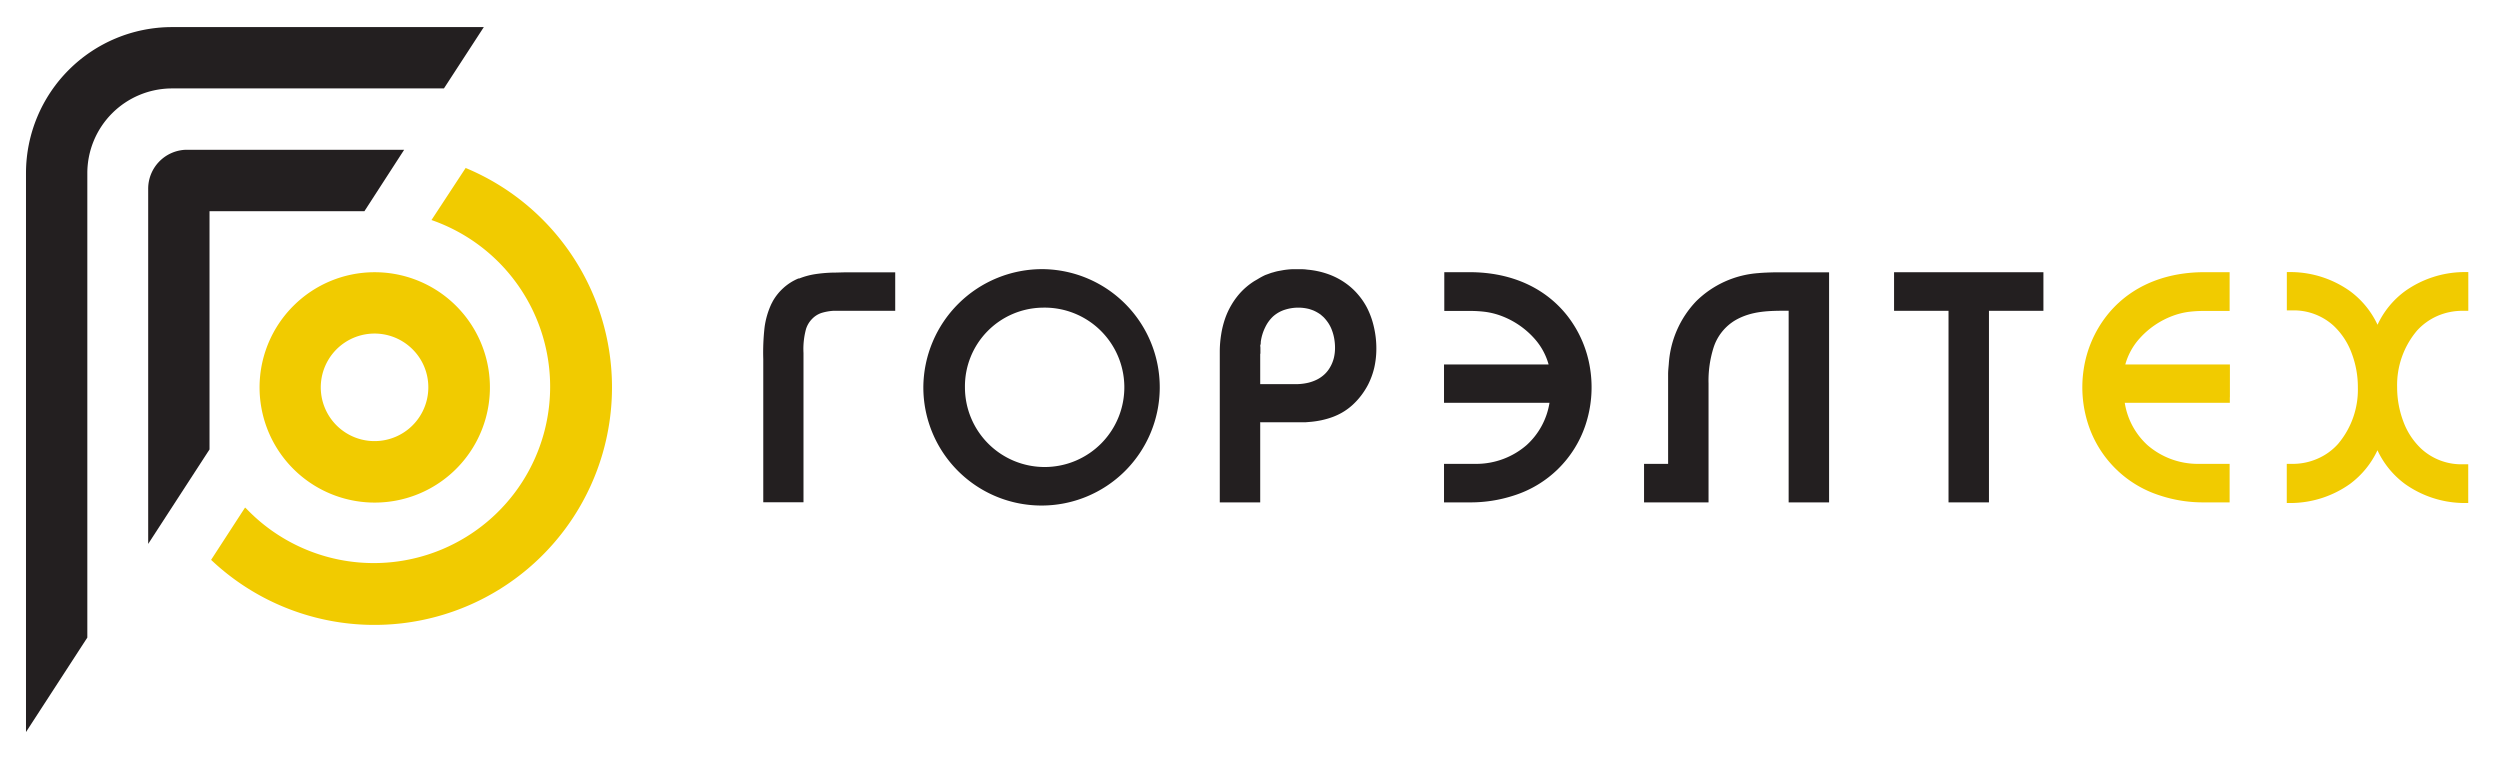
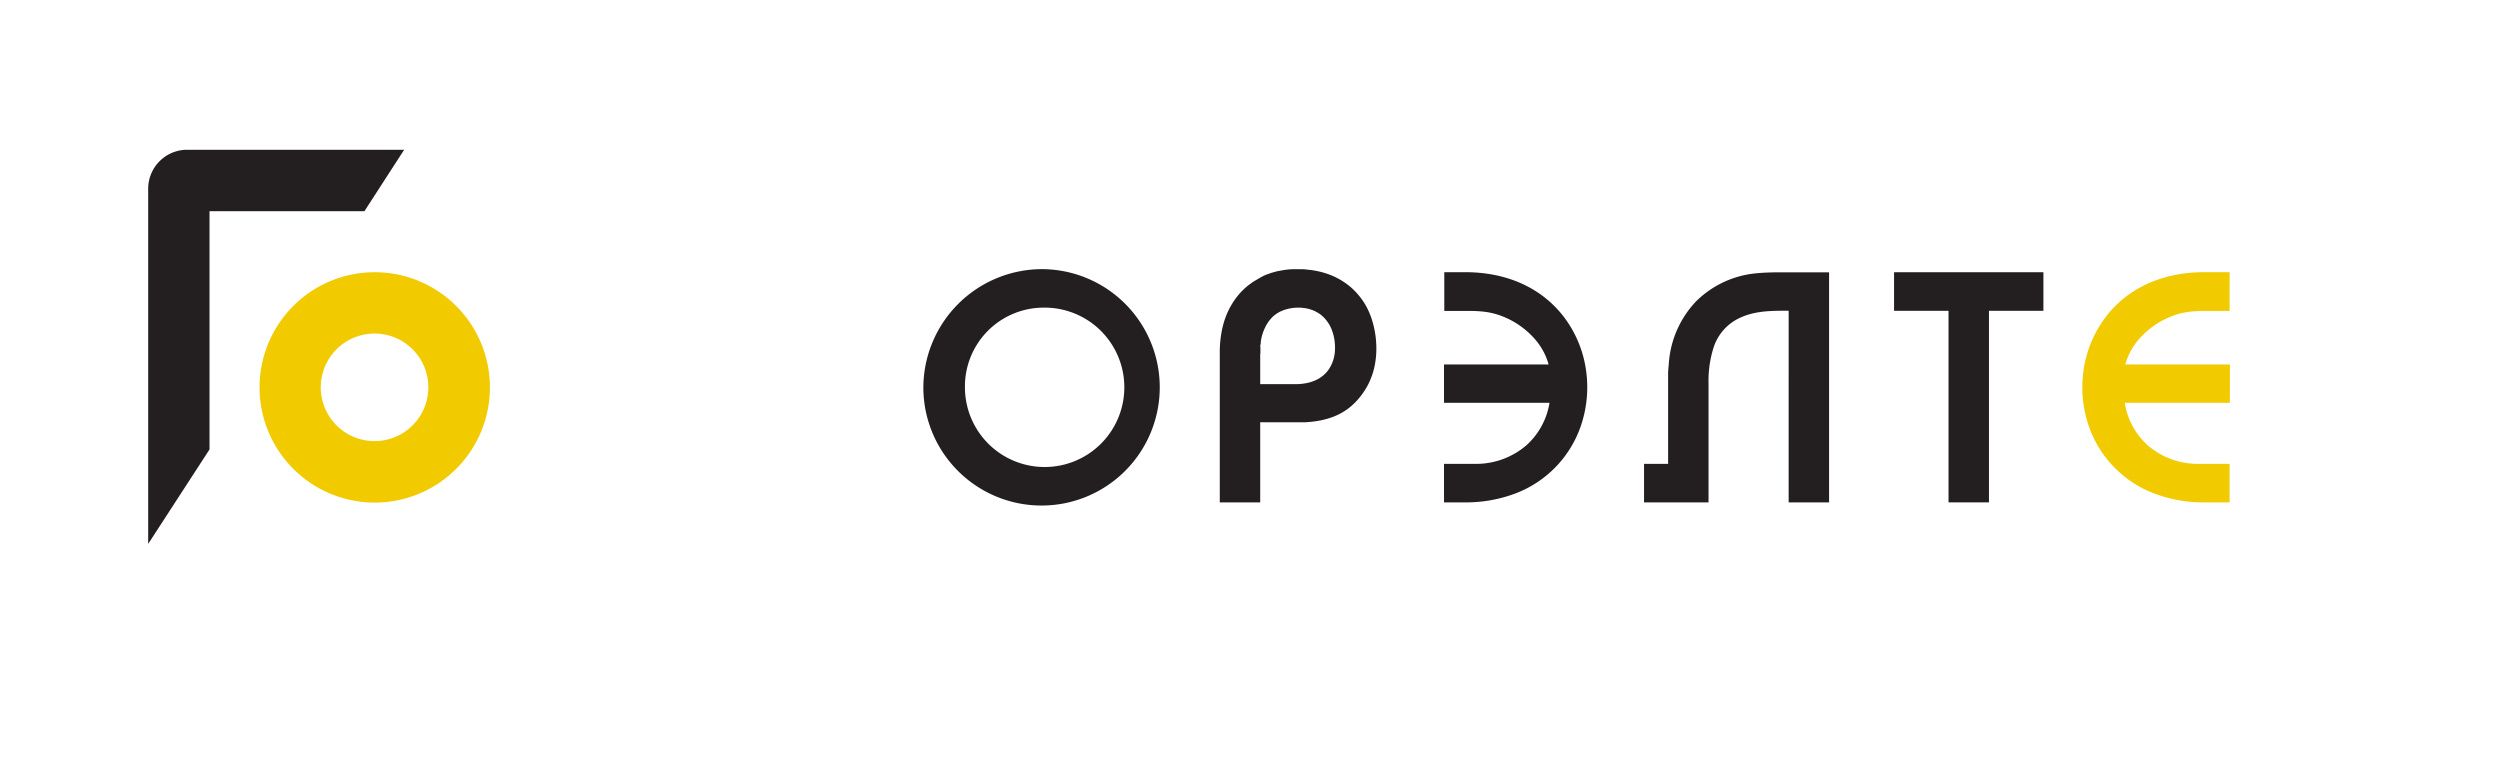
<svg xmlns="http://www.w3.org/2000/svg" id="Слой_1" data-name="Слой 1" viewBox="0 0 363.57 110.3">
  <defs>
    <style>.cls-1{fill:#f1cb00;}.cls-1,.cls-2{fill-rule:evenodd;}.cls-2{fill:#231f20;}</style>
  </defs>
-   <path class="cls-1" d="M67.7,24.42a34.55,34.55,0,1,1-37,57l4.94-7.61.25.23A25.65,25.65,0,1,0,62.75,32l5-7.62Z" />
  <path class="cls-1" d="M60,50.8a7.82,7.82,0,1,0,2.29,5.53A7.77,7.77,0,0,0,60,50.8ZM54.48,39.59A16.75,16.75,0,1,1,42.65,44.5a16.7,16.7,0,0,1,11.83-4.91Z" />
-   <path class="cls-2" d="M25,3.94H70.36l-5.8,8.92H25A12.33,12.33,0,0,0,12.7,25.15V92.72L3.78,106.46V25.15A21.25,21.25,0,0,1,25,3.94Z" />
  <path class="cls-2" d="M53,30.71H30.47V65.36L21.55,79.1V27.46a5.67,5.67,0,0,1,5.31-5.67H58.77L53,30.71Z" />
  <path class="cls-2" d="M151.65,44.74a11.59,11.59,0,1,1-11.32,11.59,11.45,11.45,0,0,1,11.32-11.59Zm0-5.6a17.19,17.19,0,1,1-17.37,17.19,17.29,17.29,0,0,1,17.37-17.19Z" />
  <path class="cls-2" d="M183.27,61.45V73.06h-5.88V51.53c0-.07,0-.15,0-.48a15.88,15.88,0,0,1,.21-2.46,13.35,13.35,0,0,1,.55-2.22,10.85,10.85,0,0,1,.92-2,10.67,10.67,0,0,1,.78-1.16,9.66,9.66,0,0,1,1.43-1.5,10.25,10.25,0,0,1,1.13-.83l.52-.3A10.17,10.17,0,0,1,184,40l.72-.26a3.68,3.68,0,0,1,.43-.13c.23-.07.45-.13.68-.18l.82-.15a12,12,0,0,1,1.25-.13q.53,0,1.08,0c.39,0,.76,0,1.1.06a12.16,12.16,0,0,1,3.11.67,10.44,10.44,0,0,1,2.69,1.44,9.59,9.59,0,0,1,1.64,1.54,10,10,0,0,1,1.29,1.91,11.91,11.91,0,0,1,1,2.81,13.73,13.73,0,0,1,.35,3.11,12.54,12.54,0,0,1-.31,2.81,11.11,11.11,0,0,1-.89,2.43c-.15.29-.32.58-.5.86a10.51,10.51,0,0,1-1.73,2.07,8.66,8.66,0,0,1-2.64,1.67c-.23.1-.47.18-.71.26-.4.13-.79.23-1.19.32a13.65,13.65,0,0,1-1.49.23l-.84.07-.83,0c-.53,0-1.06,0-1.61,0h-4.19Zm0-10v4.41h5.5a7.83,7.83,0,0,0,1.53-.21,5.94,5.94,0,0,0,1.1-.39,4.49,4.49,0,0,0,.53-.29,4.74,4.74,0,0,0,.74-.58,4.27,4.27,0,0,0,.77-1,.75.75,0,0,1,.07-.12,5.34,5.34,0,0,0,.47-1.21,6.26,6.26,0,0,0,.17-1.48,7.49,7.49,0,0,0-.09-1.17,6.57,6.57,0,0,0-.16-.77c-.05-.18-.11-.38-.18-.56a4.5,4.5,0,0,0-.33-.74,4.42,4.42,0,0,0-.34-.54,6,6,0,0,0-.57-.68l-.41-.36a5.73,5.73,0,0,0-.79-.48l-.23-.11-.26-.1-.36-.12A6.39,6.39,0,0,0,187,45a4.77,4.77,0,0,0-1.84,1A5.28,5.28,0,0,0,184,47.59a6.78,6.78,0,0,0-.65,2.14c0,.16,0,.3-.05.42s0,.27,0,.42,0,.3,0,.42v.45Z" />
-   <path class="cls-2" d="M210,53h15.21a9.39,9.39,0,0,0-2.06-3.76,12.18,12.18,0,0,0-4.79-3.29,10.67,10.67,0,0,0-2.46-.61,17.8,17.8,0,0,0-1.86-.12h-4V39.59h3.63l.63,0c6.27.16,10.85,2.74,13.7,6.42a16.61,16.61,0,0,1,3.25,7.61,17.42,17.42,0,0,1-.68,8.2,16.08,16.08,0,0,1-10.41,10.24,20.24,20.24,0,0,1-6.48,1H210V67.46h4.66A11.18,11.18,0,0,0,222,64.74a10.53,10.53,0,0,0,3.34-6.16H210V53Z" />
+   <path class="cls-2" d="M210,53h15.21a9.39,9.39,0,0,0-2.06-3.76,12.18,12.18,0,0,0-4.79-3.29,10.67,10.67,0,0,0-2.46-.61,17.8,17.8,0,0,0-1.86-.12h-4V39.59h3.63c6.27.16,10.85,2.74,13.7,6.42a16.61,16.61,0,0,1,3.25,7.61,17.42,17.42,0,0,1-.68,8.2,16.08,16.08,0,0,1-10.41,10.24,20.24,20.24,0,0,1-6.48,1H210V67.46h4.66A11.18,11.18,0,0,0,222,64.74a10.53,10.53,0,0,0,3.34-6.16H210V53Z" />
  <path class="cls-1" d="M324.29,57.78V53H309.08a9.39,9.39,0,0,1,2.06-3.76,12.18,12.18,0,0,1,4.79-3.29,10.67,10.67,0,0,1,2.46-.61,17.8,17.8,0,0,1,1.86-.12h4V39.59h-3.63l-.63,0c-6.27.16-10.85,2.74-13.69,6.42a16.63,16.63,0,0,0-3.26,7.61,17.42,17.42,0,0,0,.68,8.2,16.08,16.08,0,0,0,10.41,10.24,19.85,19.85,0,0,0,6.32,1h3.8V67.46h-4.66a11.18,11.18,0,0,1-7.28-2.72A10.53,10.53,0,0,1,309,58.58h15.28v-.8Z" />
  <path class="cls-2" d="M266,39.59V73.06h-5.88V45.19H260c-2.65,0-5.21,0-7.6,1.36a7.16,7.16,0,0,0-3.2,4,16,16,0,0,0-.73,5.21V73.06h-9.38v-5.6h3.5V56c0-.19,0-.38,0-.57s0-.66,0-1c0-.55.06-1,.1-1.51a14.51,14.51,0,0,1,4-9.13,14.33,14.33,0,0,1,9-4.07c.75-.07,1.65-.1,2.62-.12H266Z" />
  <polygon class="cls-2" points="283.37 45.2 276.25 45.2 275.45 45.2 275.45 44.4 275.45 40.39 275.45 39.59 276.25 39.59 296.37 39.59 297.17 39.59 297.17 40.39 297.17 44.4 297.17 45.2 296.37 45.2 289.25 45.2 289.25 72.26 289.25 73.06 288.45 73.06 284.17 73.06 283.37 73.06 283.37 72.26 283.37 45.2 283.37 45.2" />
-   <path class="cls-1" d="M332.56,72.26v-4.8h.8a8.94,8.94,0,0,0,3.64-.74,8.55,8.55,0,0,0,3-2.14,12.21,12.21,0,0,0,2.9-8.21,13.87,13.87,0,0,0-.9-5,10.39,10.39,0,0,0-2.63-4,8.6,8.6,0,0,0-6-2.23h-.8V39.57l.83,0a15,15,0,0,1,8.36,2.77,12.78,12.78,0,0,1,4,4.89,12.67,12.67,0,0,1,4-4.89,15,15,0,0,1,8.37-2.77l.83,0V45.2h-.8a9.15,9.15,0,0,0-3.65.73,8.74,8.74,0,0,0-3,2.14,12.26,12.26,0,0,0-2.9,8.22,14.08,14.08,0,0,0,.9,5,10.33,10.33,0,0,0,2.64,4,8.61,8.61,0,0,0,6,2.23h.8v5.63l-.83,0a15,15,0,0,1-8.37-2.77,12.77,12.77,0,0,1-4-4.9,12.89,12.89,0,0,1-4,4.9,15,15,0,0,1-8.36,2.77l-.83,0v-.83Z" />
-   <path class="cls-2" d="M123.06,39.6h7.13v5.6h-7.08c-.64,0-1.28,0-1.92,0a7.53,7.53,0,0,0-1.75.32,3.37,3.37,0,0,0-1.36.88,3.65,3.65,0,0,0-.86,1.44,11.16,11.16,0,0,0-.37,3.5v21.7H111V52.22a32.4,32.4,0,0,1,.19-4.62,11.68,11.68,0,0,1,1-3.42l.22-.42a7.75,7.75,0,0,1,1.51-1.87,7.53,7.53,0,0,1,2.19-1.39l.12,0a10.82,10.82,0,0,1,2.31-.63,20.67,20.67,0,0,1,3-.23Z" />
</svg>